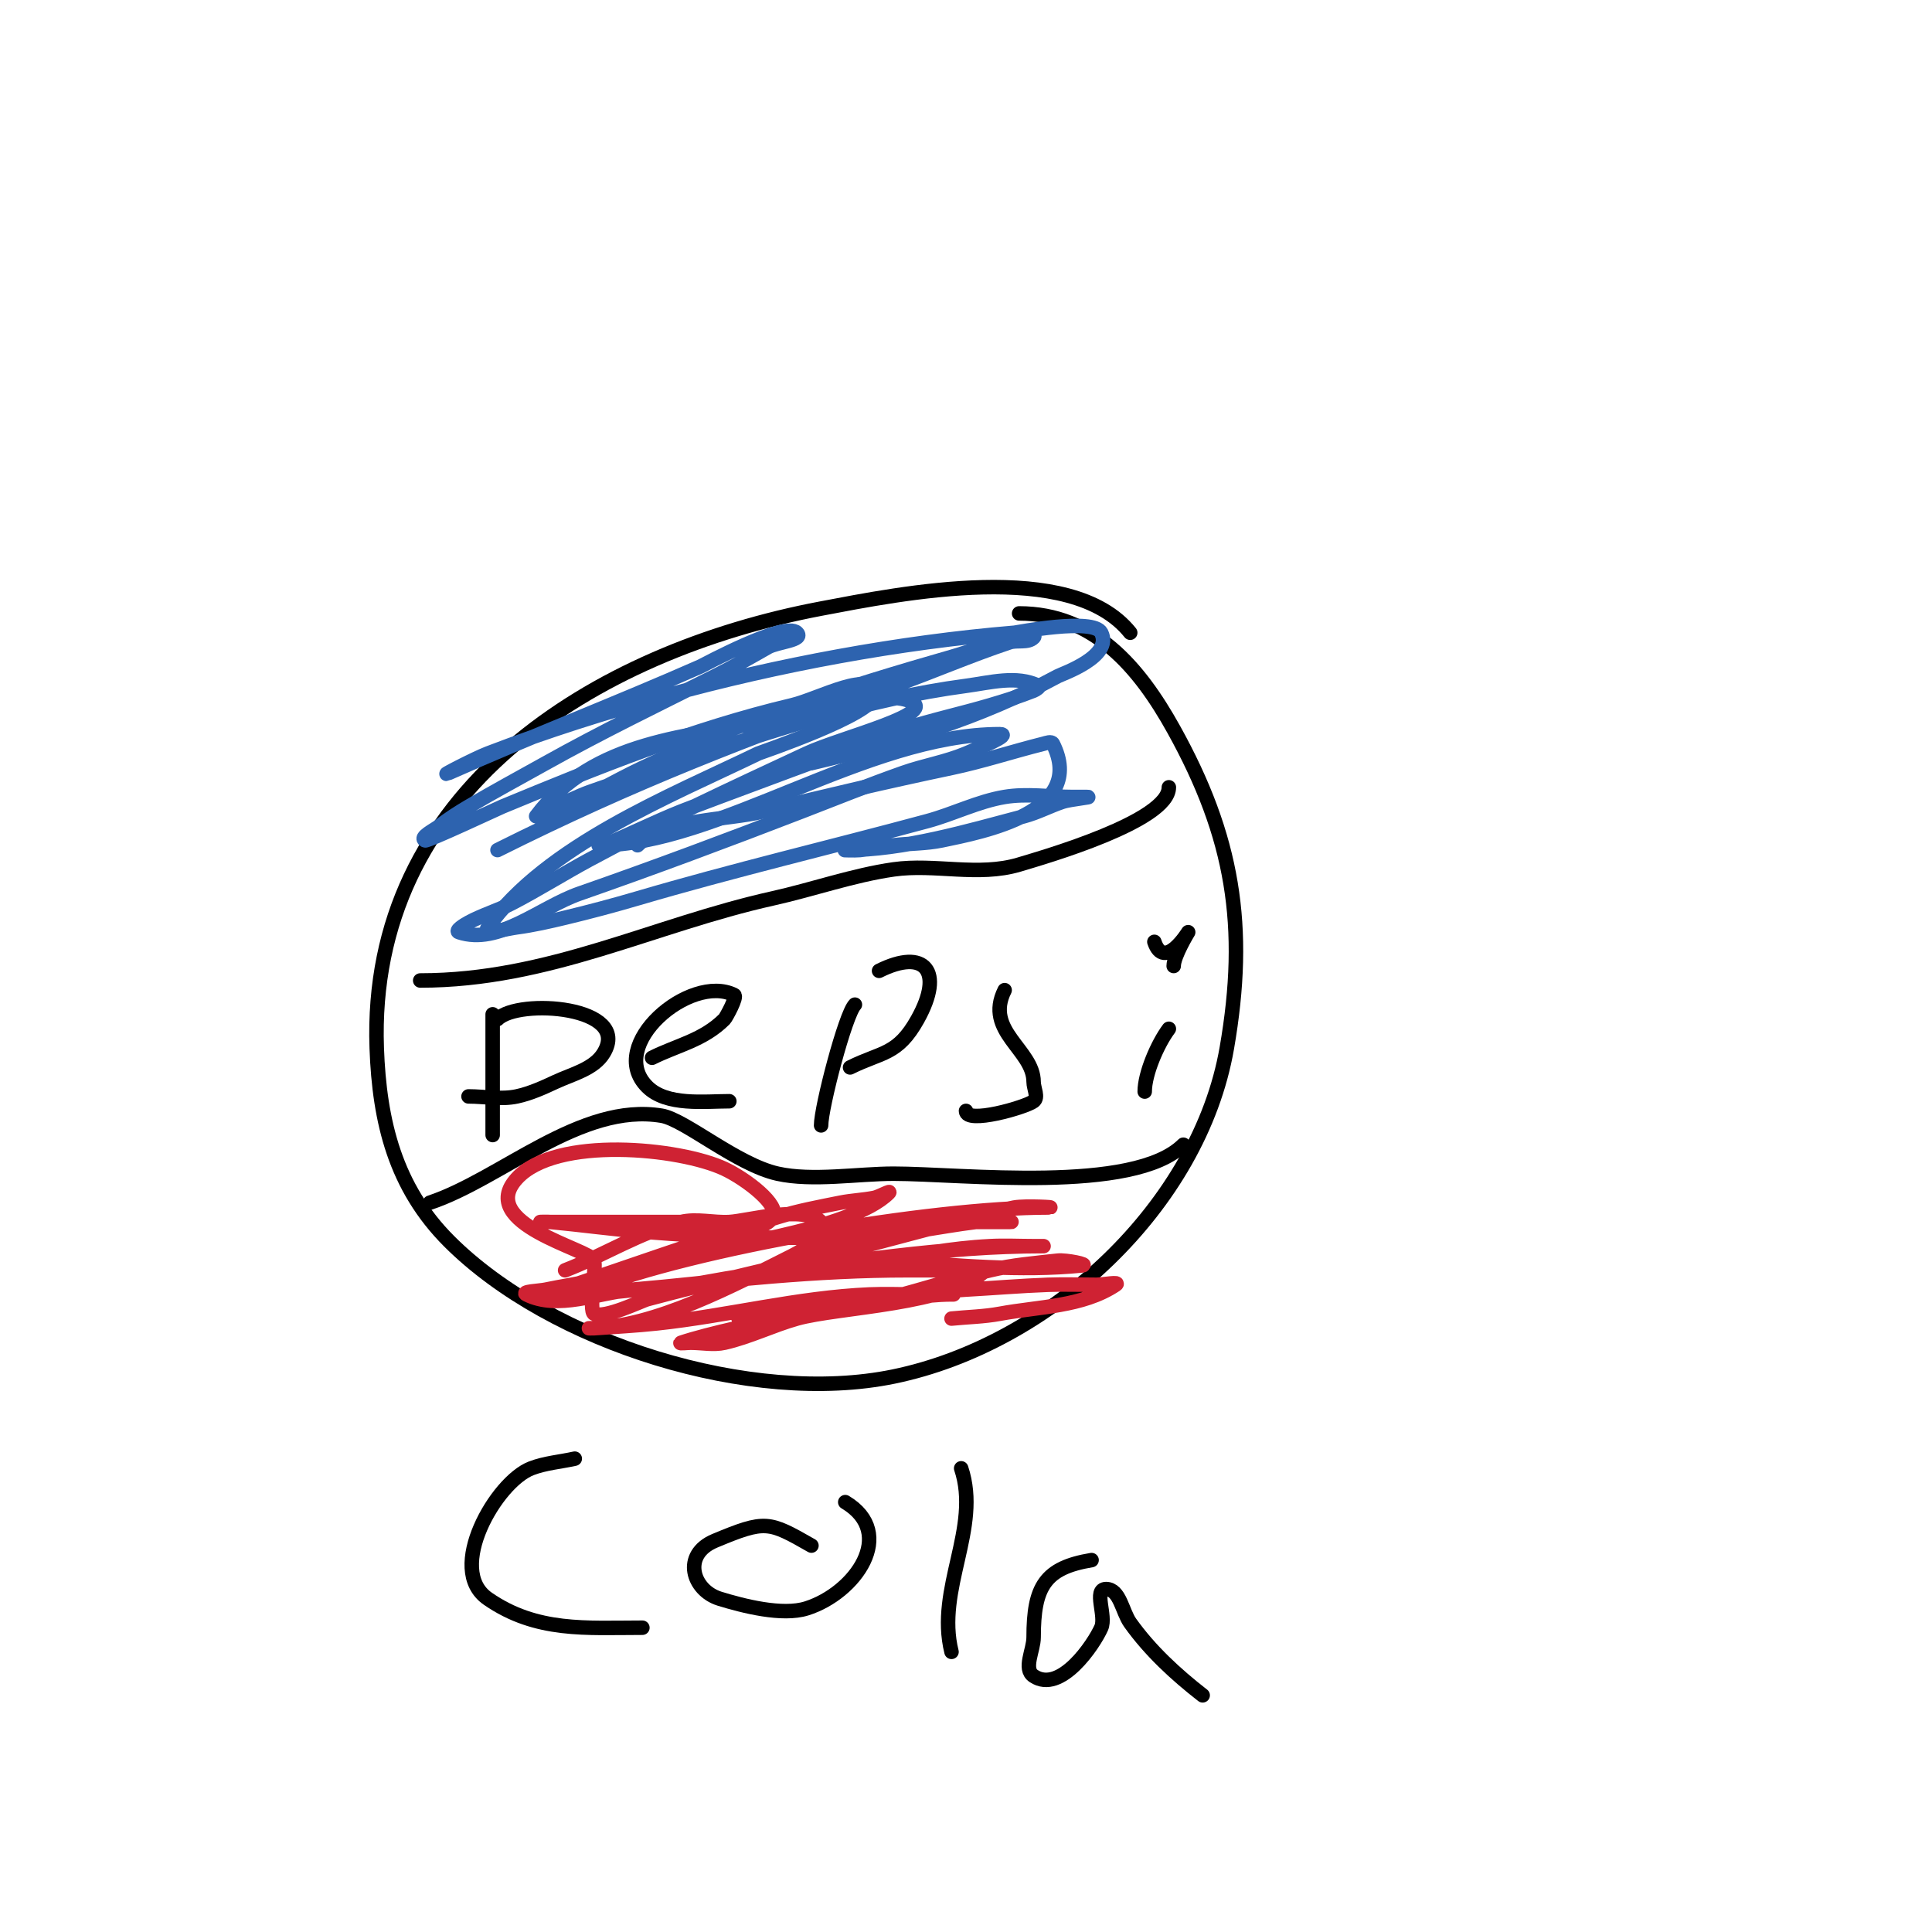
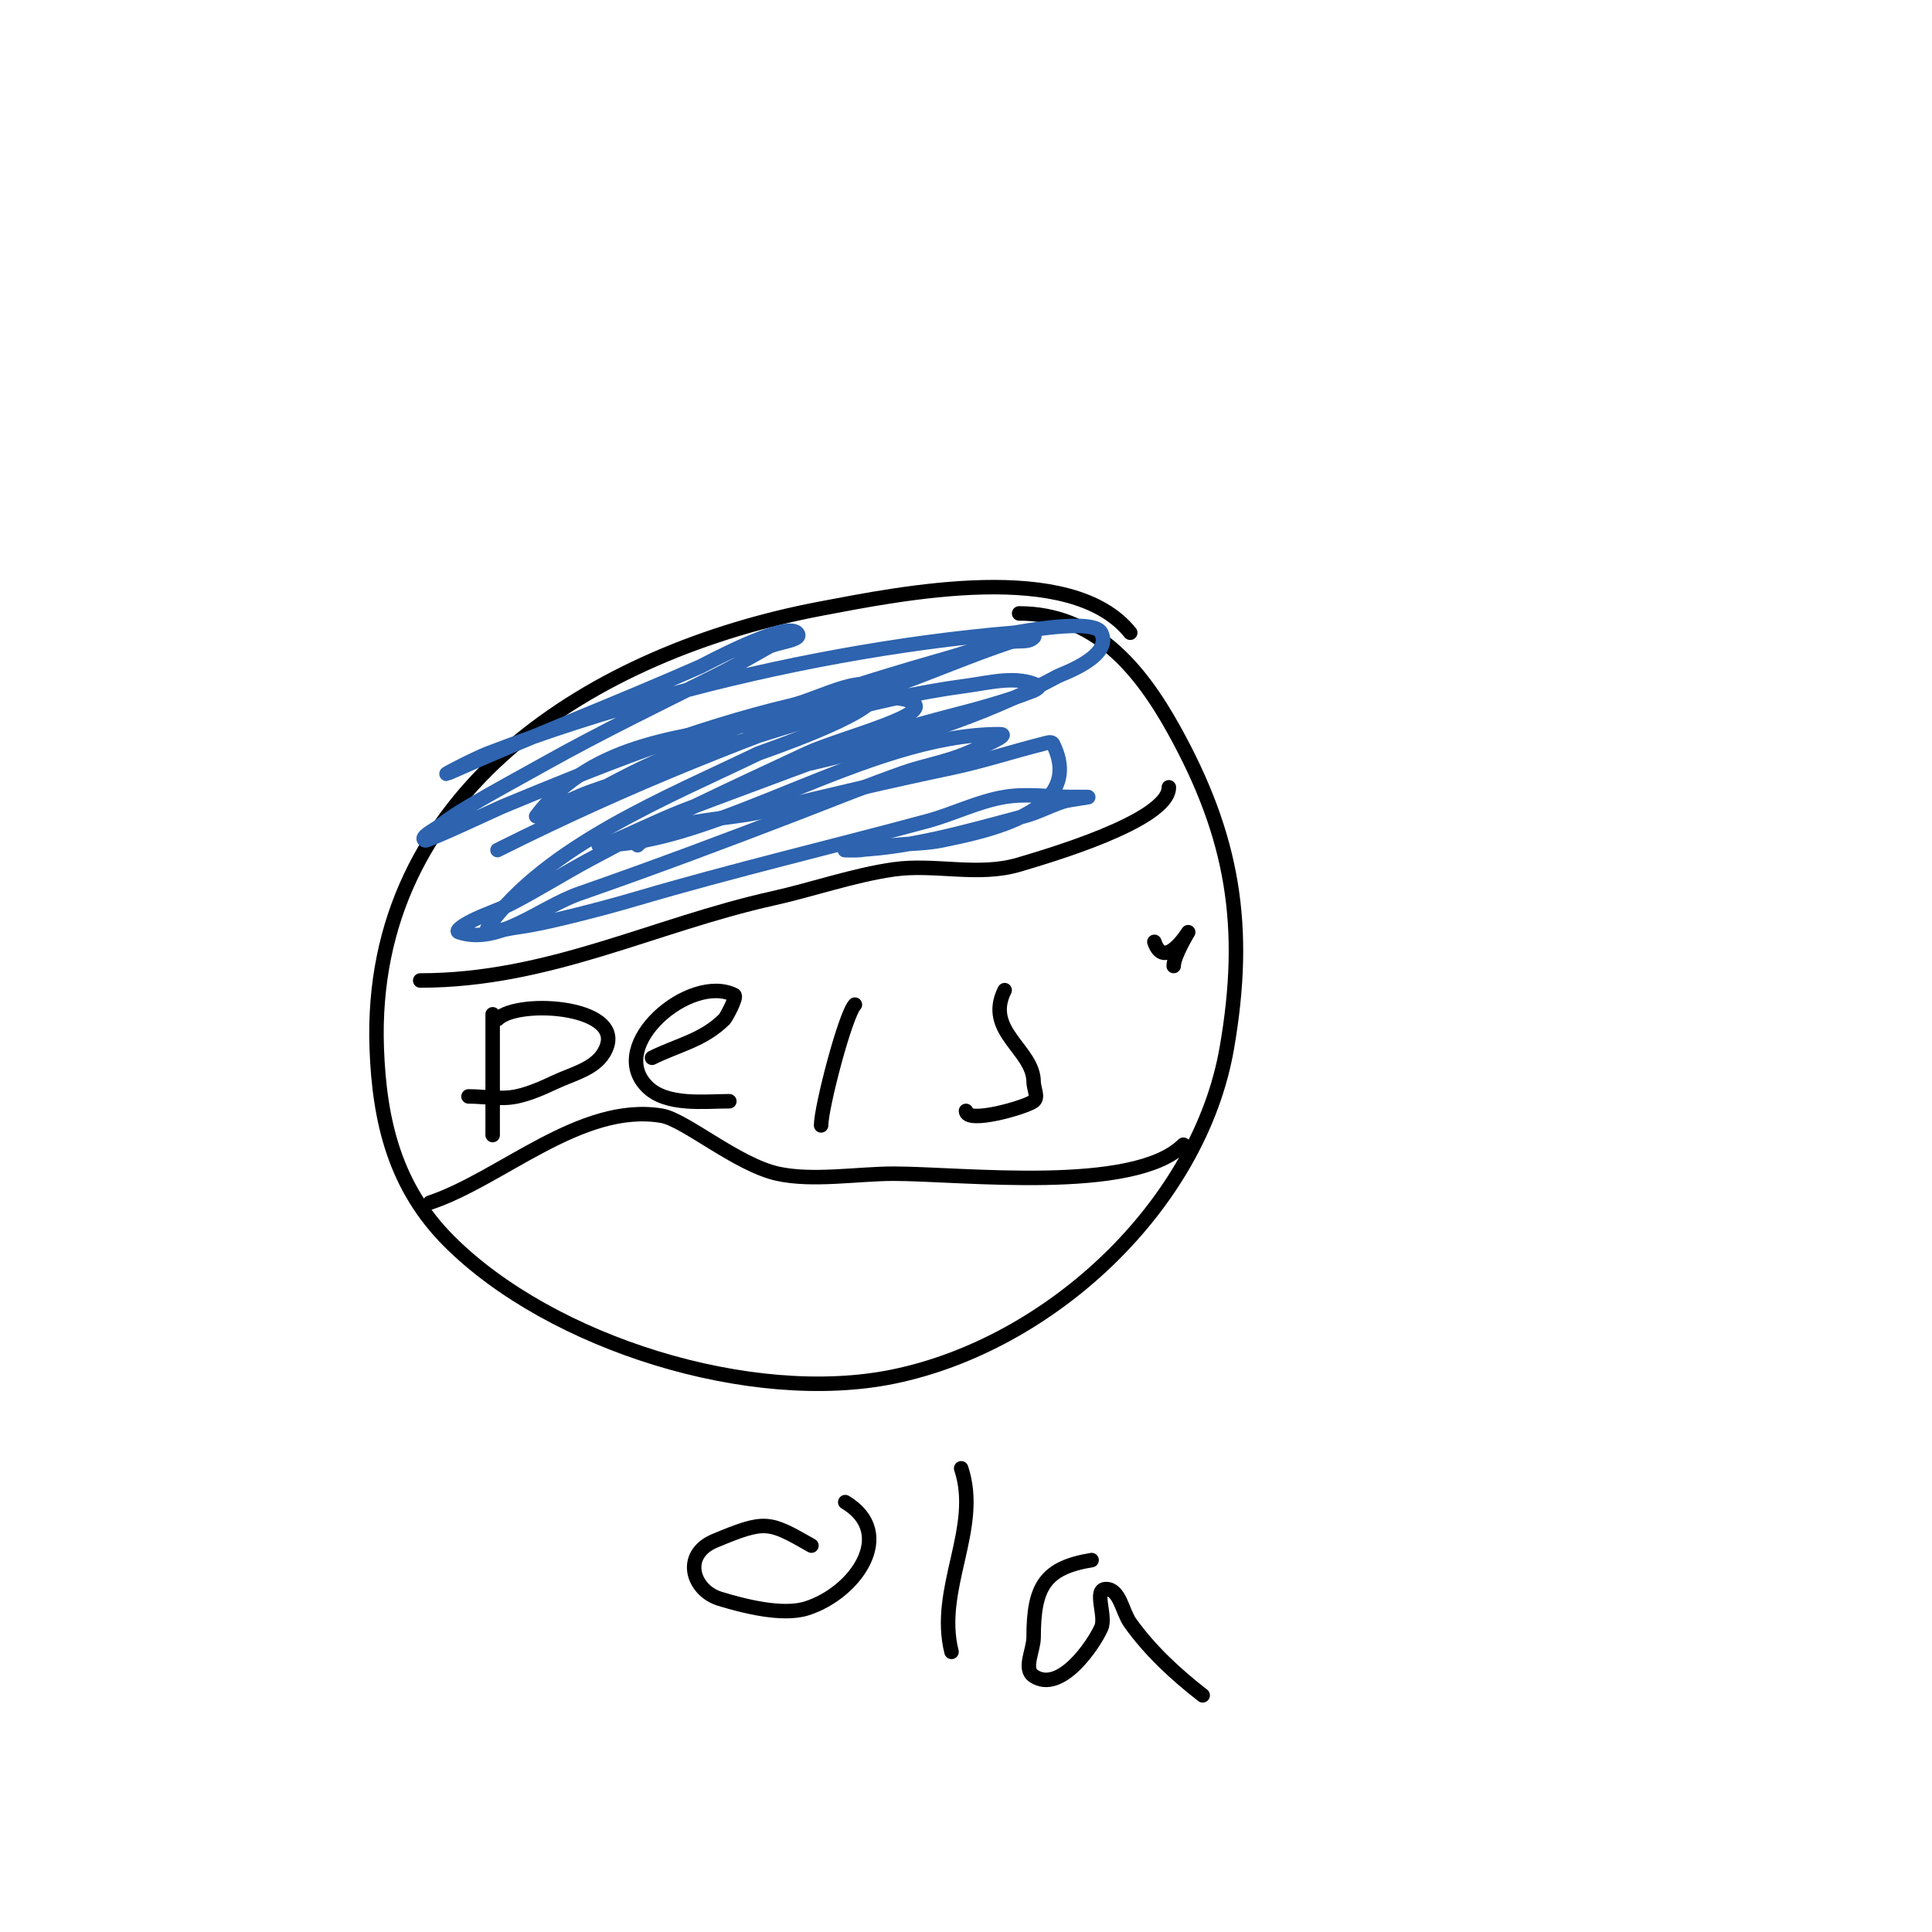
<svg xmlns="http://www.w3.org/2000/svg" viewBox="0 0 400 400" version="1.1">
  <g fill="none" stroke="#000000" stroke-width="3" stroke-linecap="round" stroke-linejoin="round">
    <path d="M234,131c-12.274,-15.343 -47.65,-8.093 -64,-5c-46.979,8.888 -93.898,37.865 -92,91c0.542,15.189 3.781,28.781 15,40c21.15,21.15 62.599,34.053 92,28c32.507,-6.693 63.324,-35.365 69,-68c4.378,-25.173 1.34,-43.787 -11,-66c-7.123,-12.821 -16.573,-24 -32,-24" />
    <path d="M87,203c26.622,0 48.19,-11.487 73,-17c8.233,-1.83 16.667,-4.81 25,-6c8.572,-1.225 17.537,1.539 26,-1c5.206,-1.562 31,-8.958 31,-16" />
    <path d="M89,249c14.808,-4.936 31.248,-20.792 48,-18c4.794,0.799 15.597,10.133 24,12c7.194,1.599 16.647,0 24,0c14.058,0 49.753,4.247 60,-6" />
  </g>
  <g fill="none" stroke="#2d63af" stroke-width="3" stroke-linecap="round" stroke-linejoin="round">
    <path d="M111,169c11.891,-15.855 31.541,-16.539 50,-20c5.699,-1.069 20.356,-6.215 27,-4c7.497,2.499 -13.839,7.658 -21,11c-15.13,7.061 -30.312,14.06 -45,22c-5.383,2.91 -10.571,6.177 -16,9c-2.913,1.515 -6.118,2.428 -9,4c-0.828,0.451 -2.894,1.702 -2,2c8.301,2.767 16.739,-5.118 25,-8c15.435,-5.384 30.752,-11.109 46,-17c6.987,-2.7 13.936,-5.507 21,-8c4.275,-1.509 8.821,-2.241 13,-4c2.477,-1.043 9.687,-4 7,-4c-27.644,0 -58.448,23 -83,23c-0.333,0 0.692,0.127 1,0c5.383,-2.216 10.595,-4.838 16,-7c3.932,-1.573 40.971,-15.365 46,-17c5.922,-1.925 12.029,-3.231 18,-5c3.032,-0.898 6.064,-1.826 9,-3c0.438,-0.175 1.422,-0.789 1,-1c-4.472,-2.236 -10.044,-0.661 -15,0c-20.455,2.727 -40.592,9.36 -60,16c-5.984,2.047 -12.049,3.858 -18,6c-2.389,0.86 -4.643,2.057 -7,3c-0.979,0.391 -3,-0.054 -3,1c0,1 2.081,0.394 3,0c6.166,-2.642 11.938,-6.128 18,-9c20.963,-9.93 41.767,-16.648 64,-23c4.359,-1.246 8.587,-2.962 13,-4c1.298,-0.305 4.943,-0.943 4,0c-1.202,1.202 -3.388,0.463 -5,1c-8.106,2.702 -15.958,6.113 -24,9c-30.292,10.874 -53.499,19.749 -82,34" />
  </g>
  <g fill="none" stroke="#cf2233" stroke-width="3" stroke-linecap="round" stroke-linejoin="round">
-     <path d="M117,263c8.089,-3.111 15.569,-7.993 24,-10c3.243,-0.772 6.672,0.185 10,0c3.874,-0.215 15.431,-3.569 19,0c2.173,2.173 -3.251,5.626 -6,7c-11.627,5.814 -28.603,15 -42,15c-0.333,0 0.668,0.024 1,0c4.335,-0.31 8.679,-0.537 13,-1c14.808,-1.587 29.092,-5.352 44,-6c3.33,-0.145 6.667,0 10,0c2.333,0 9.333,0 7,0c-11.033,0 -44.805,6.268 -56,10c-0.632,0.211 1.333,0 2,0c2.333,0 4.725,0.517 7,0c5.139,-1.168 9.926,-3.573 15,-5c8.614,-2.423 31.824,-2.824 39,-10c0.236,-0.236 -0.667,0 -1,0c-5,0 -10,0 -15,0c-19.074,0 -37.062,2.041 -56,4c-3.662,0.379 -7.324,0.796 -11,1c-2.663,0.148 -10.53,0.843 -8,0c16.003,-5.334 31.835,-11.026 48,-16c4.251,-1.308 8.639,-2.128 13,-3c2.311,-0.462 4.689,-0.538 7,-1c1.034,-0.207 3.745,-1.745 3,-1c-7.856,7.856 -37.391,11.439 -48,14c-4.407,1.064 -8.613,2.856 -13,4c-3.289,0.858 -6.676,1.288 -10,2c-1.344,0.288 -5.229,0.385 -4,1c6.566,3.283 14.686,-0.373 22,-1c17.015,-1.458 34.082,-3.667 51,-6c8.916,-1.23 14.288,-2.541 23,-3c2.996,-0.158 6,0 9,0c0.667,0 2.667,0 2,0c-20.709,0 -40.457,3.366 -61,6c-6.36,0.815 -12.622,2.34 -19,3c-3.316,0.343 -6.667,0 -10,0c-1.333,0 -5.238,0.495 -4,0c21.451,-8.58 70.862,-17 95,-17c2.333,0 -4.704,-0.417 -7,0c-4.417,0.803 -32.051,8.301 -35,9c-13.753,3.257 -27.36,6.363 -41,10c-1.096,0.292 -8.859,4.071 -11,3c-1.142,-0.571 0.493,-9.521 0,-11c-0.784,-2.351 -24.579,-7.563 -16,-17c8.082,-8.89 33.772,-6.343 43,-2c4.445,2.092 11.636,7.546 10,10c-2.595,3.893 -9.321,1 -14,1c-11.333,0 -22.667,0 -34,0c-0.667,0 1.336,-0.063 2,0c6.34,0.604 12.654,1.471 19,2c15.188,1.266 30.761,1.564 46,1c7.726,-0.286 15.328,-2.041 23,-3c2.315,-0.289 9.333,0 7,0c-3.889,0 -14,0 -14,0c-4.01,0.167 -8.041,0.34 -12,1c-2.079,0.347 -3.963,1.457 -6,2c-20.612,5.497 -1.018,4.279 8,5c12.519,1.002 26.384,2.262 39,1c1.691,-0.169 -3.311,-1.188 -5,-1c-4.685,0.521 -9.418,0.894 -14,2c-10.374,2.504 -20.483,6.187 -31,8c-4.321,0.745 -8.643,1.516 -13,2c-1.656,0.184 -3.333,0 -5,0c-1,0 -4,0 -3,0c15.385,0 31.299,-5.128 47,-6c5.668,-0.315 11.327,-0.79 17,-1c3.331,-0.123 6.667,0 10,0c1.333,0 5.109,-0.74 4,0c-6.861,4.574 -15.892,4.498 -24,6c-3.294,0.61 -6.667,0.667 -10,1" />
-   </g>
+     </g>
  <g fill="none" stroke="#2d63af" stroke-width="3" stroke-linecap="round" stroke-linejoin="round">
    <path d="M132,175c5.519,-5.519 18.572,-5.143 26,-7c13.026,-3.256 25.874,-6.237 39,-9c6.465,-1.361 12.639,-3.41 19,-5c0.647,-0.162 1.702,-0.596 2,0c7.078,14.156 -14.426,18.214 -23,20c-3.28,0.683 -6.673,0.609 -10,1c-2.341,0.275 -4.655,0.765 -7,1c-0.995,0.1 -4,0 -3,0c12.188,0 25.26,-3.911 37,-7c2.754,-0.725 5.298,-2.099 8,-3c1.612,-0.537 6.7,-1 5,-1c-1,0 -2,0 -3,0c-4.667,0 -9.397,-0.767 -14,0c-5.512,0.919 -10.606,3.542 -16,5c-20.054,5.42 -40.06,10.135 -60,16c-4.964,1.46 -9.968,2.792 -15,4c-3.305,0.793 -6.63,1.551 -10,2c-1.982,0.264 -7.162,1.627 -6,0c12.112,-16.957 37.804,-27.196 56,-36c0.355,-0.172 24,-8.169 24,-12c0,-5.706 -11.448,0.685 -17,2c-20.77,4.919 -40.325,12.858 -60,21c-0.828,0.343 -15.533,7.234 -16,7c-1.265,-0.632 1.884,-2.132 3,-3c1.897,-1.476 3.931,-2.777 6,-4c5.268,-3.113 10.658,-6.015 16,-9c11.452,-6.4 23.266,-12.133 35,-18c3.736,-1.868 7.374,-3.928 11,-6c1.941,-1.109 7.581,-1.419 6,-3c-2.458,-2.458 -19.442,6.754 -20,7c-17.219,7.596 -34.814,14.362 -52,22c-2.724,1.211 5.217,-2.93 8,-4c12.102,-4.654 24.498,-8.562 37,-12c23.075,-6.346 48.196,-11.016 72,-13c0.557,-0.046 16.424,-3.152 18,0c2.465,4.93 -8.055,8.488 -9,9c-16.157,8.752 -33.243,13.822 -51,18" />
  </g>
  <g fill="none" stroke="#000000" stroke-width="3" stroke-linecap="round" stroke-linejoin="round">
    <path d="M102,210c0,8.333 0,16.667 0,25" />
    <path d="M103,211c4.342,-4.342 27.812,-2.687 22,7c-2,3.333 -6.477,4.356 -10,6c-2.581,1.204 -5.215,2.403 -8,3c-3.259,0.698 -6.667,0 -10,0" />
    <path d="M135,219c5.211,-2.605 10.597,-3.597 15,-8c0.274,-0.274 2.719,-4.64 2,-5c-9.059,-4.529 -26.633,10.367 -18,19c4.01,4.01 11.85,3 17,3" />
    <path d="M177,208c-1.972,1.972 -7,21.26 -7,25" />
-     <path d="M182,201c9.435,-4.718 13.553,0.005 8,10c-4.171,7.509 -7.419,6.71 -14,10" />
    <path d="M208,205c-4.267,8.533 6,12.304 6,19c0,1.333 1.067,3.2 0,4c-1.697,1.272 -14,4.806 -14,2" />
-     <path d="M242,213c-2.369,3.159 -5,9.321 -5,13" />
-     <path d="M246,194" />
    <path d="M239,195c2.031,6.094 7,-2 7,-2c0,0 -3,4.907 -3,7" />
-     <path d="M119,302c-3,0.667 -6.132,0.897 -9,2c-7.296,2.806 -17.762,20.934 -9,27c10.085,6.982 20.374,6 32,6" />
    <path d="M168,320c-8.878,-5.073 -9.509,-5.371 -20,-1c-6.888,2.87 -4.657,10.259 1,12c4.87,1.498 12.969,3.589 18,2c10.123,-3.197 18.749,-15.551 8,-22" />
    <path d="M199,304c4.153,12.459 -5.281,24.875 -2,38" />
    <path d="M226,323c-9.644,1.607 -12,5.434 -12,16c0,2.667 -2.219,6.521 0,8c5.569,3.713 12.433,-6.473 14,-10c1.091,-2.456 -1.687,-8 1,-8c2.867,0 3.333,4.667 5,7c4.11,5.754 9.418,10.659 15,15" />
  </g>
</svg>